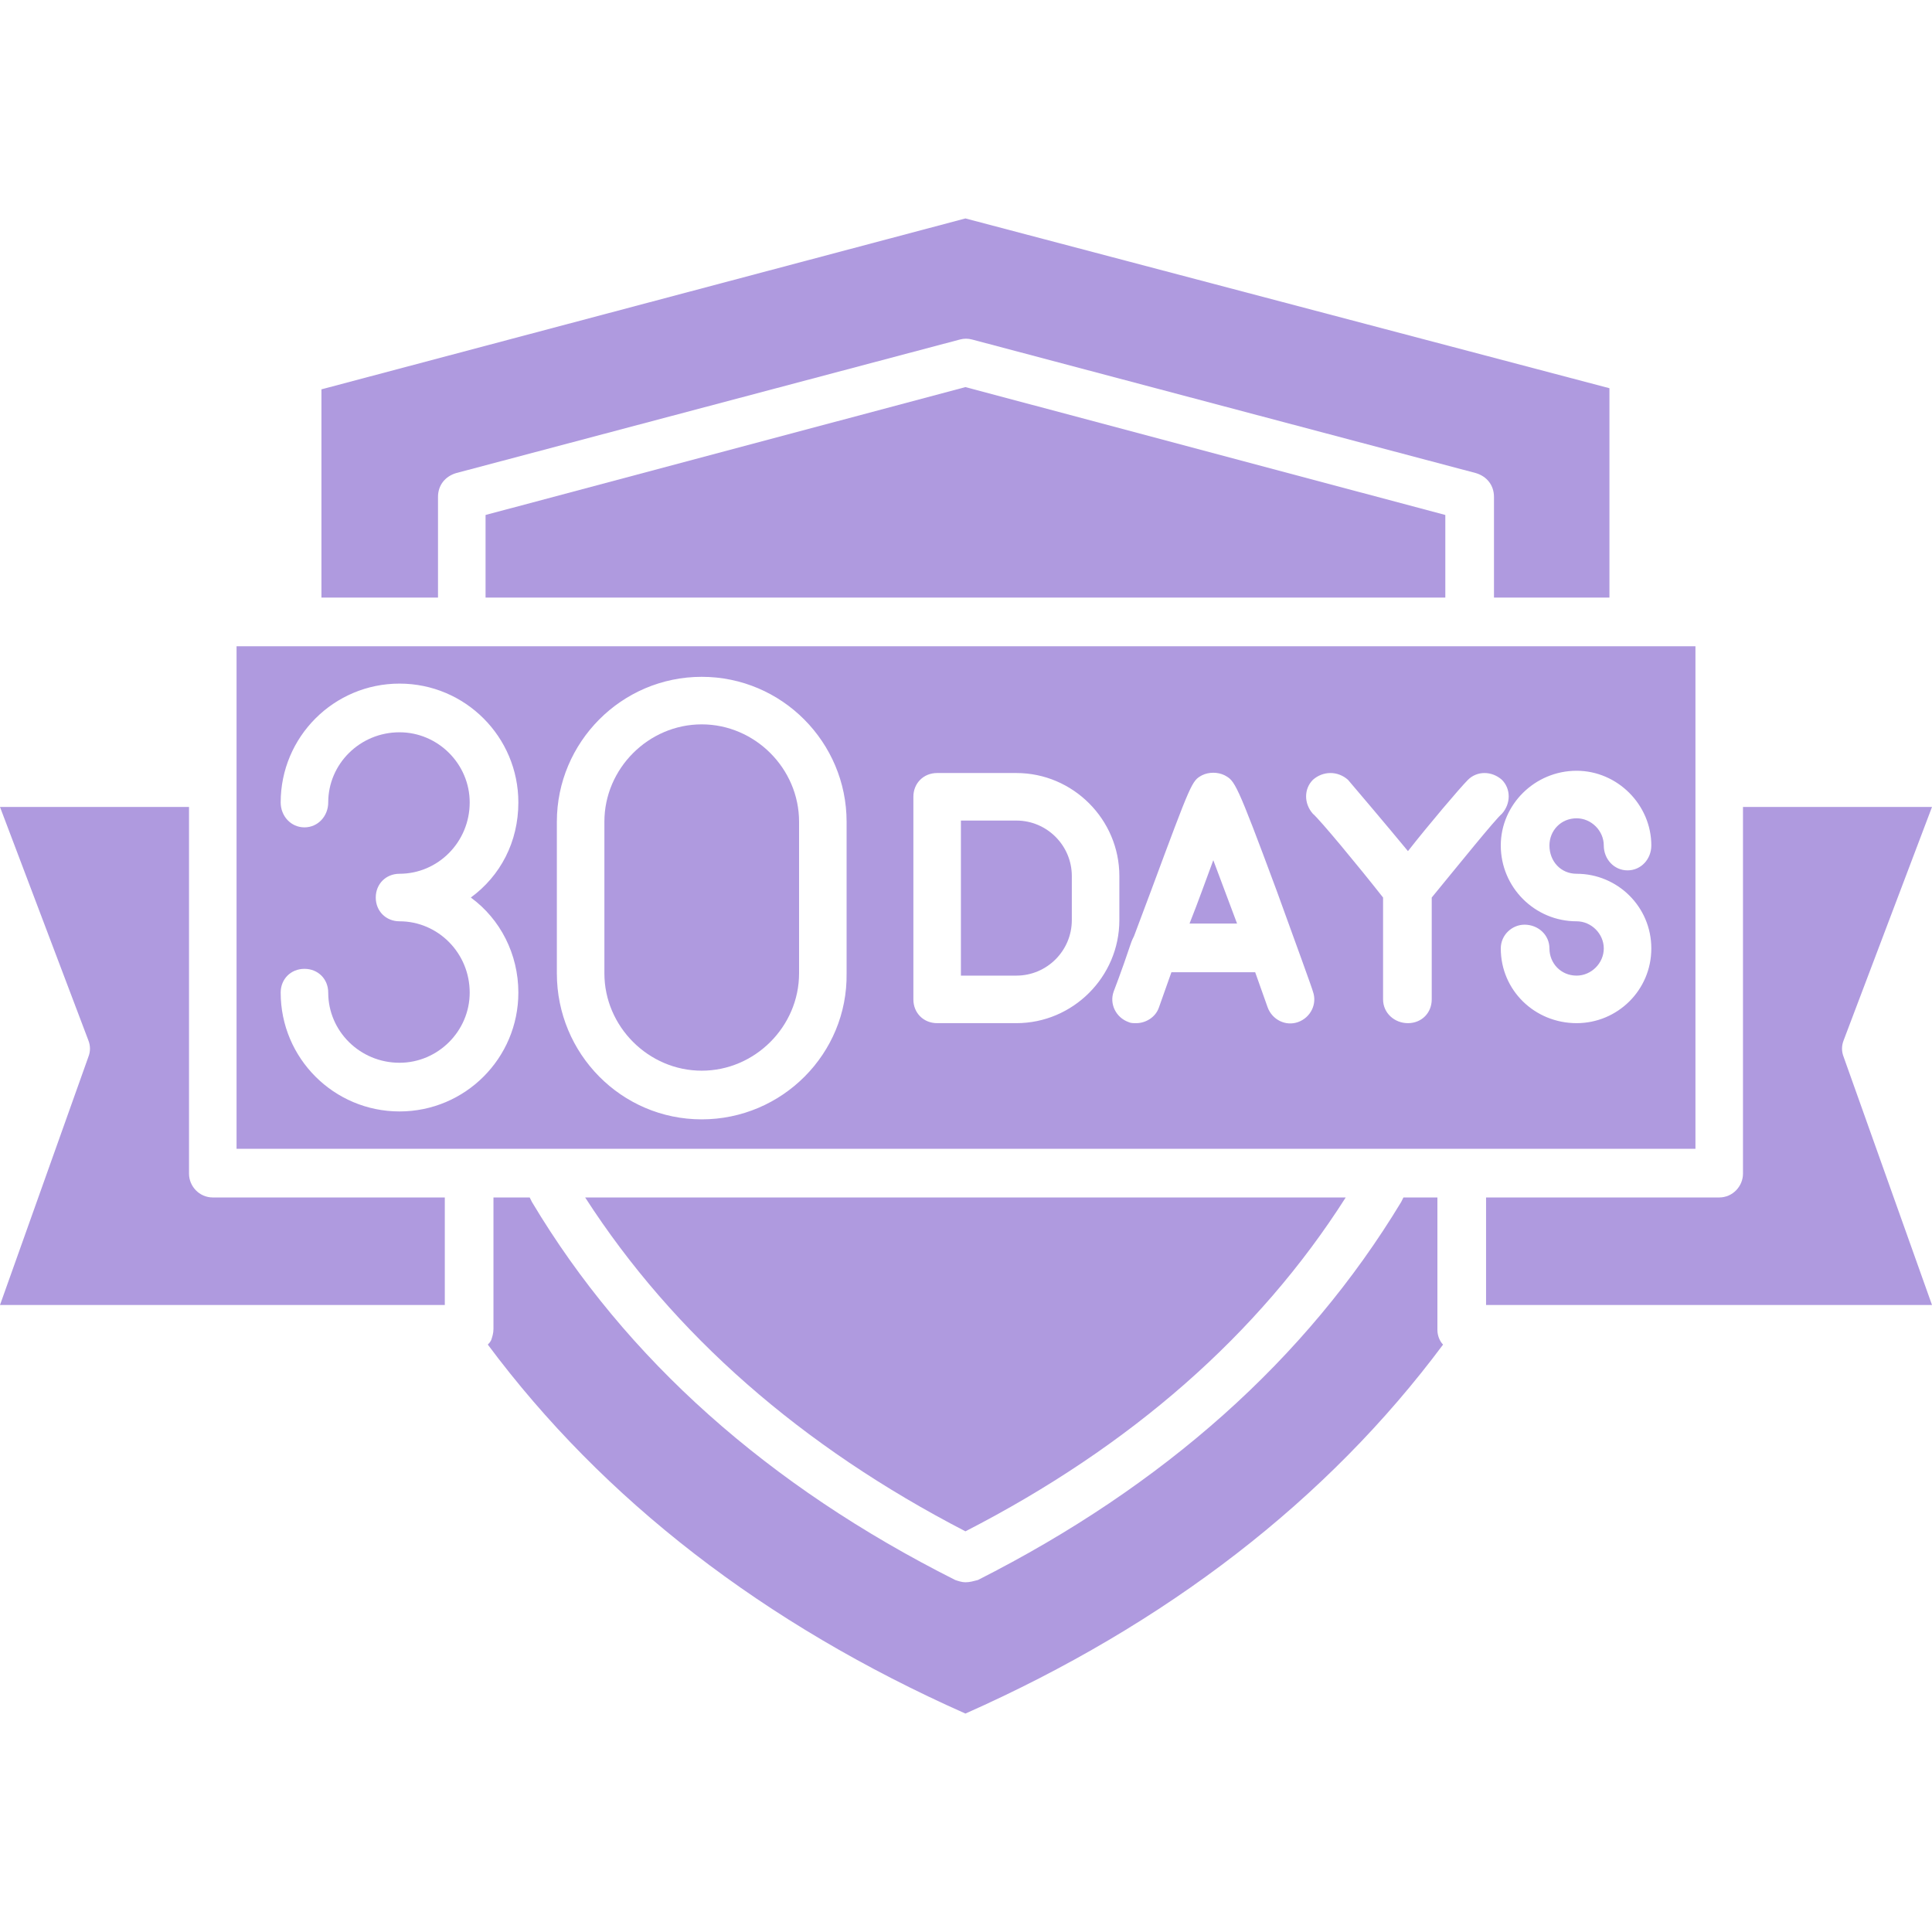
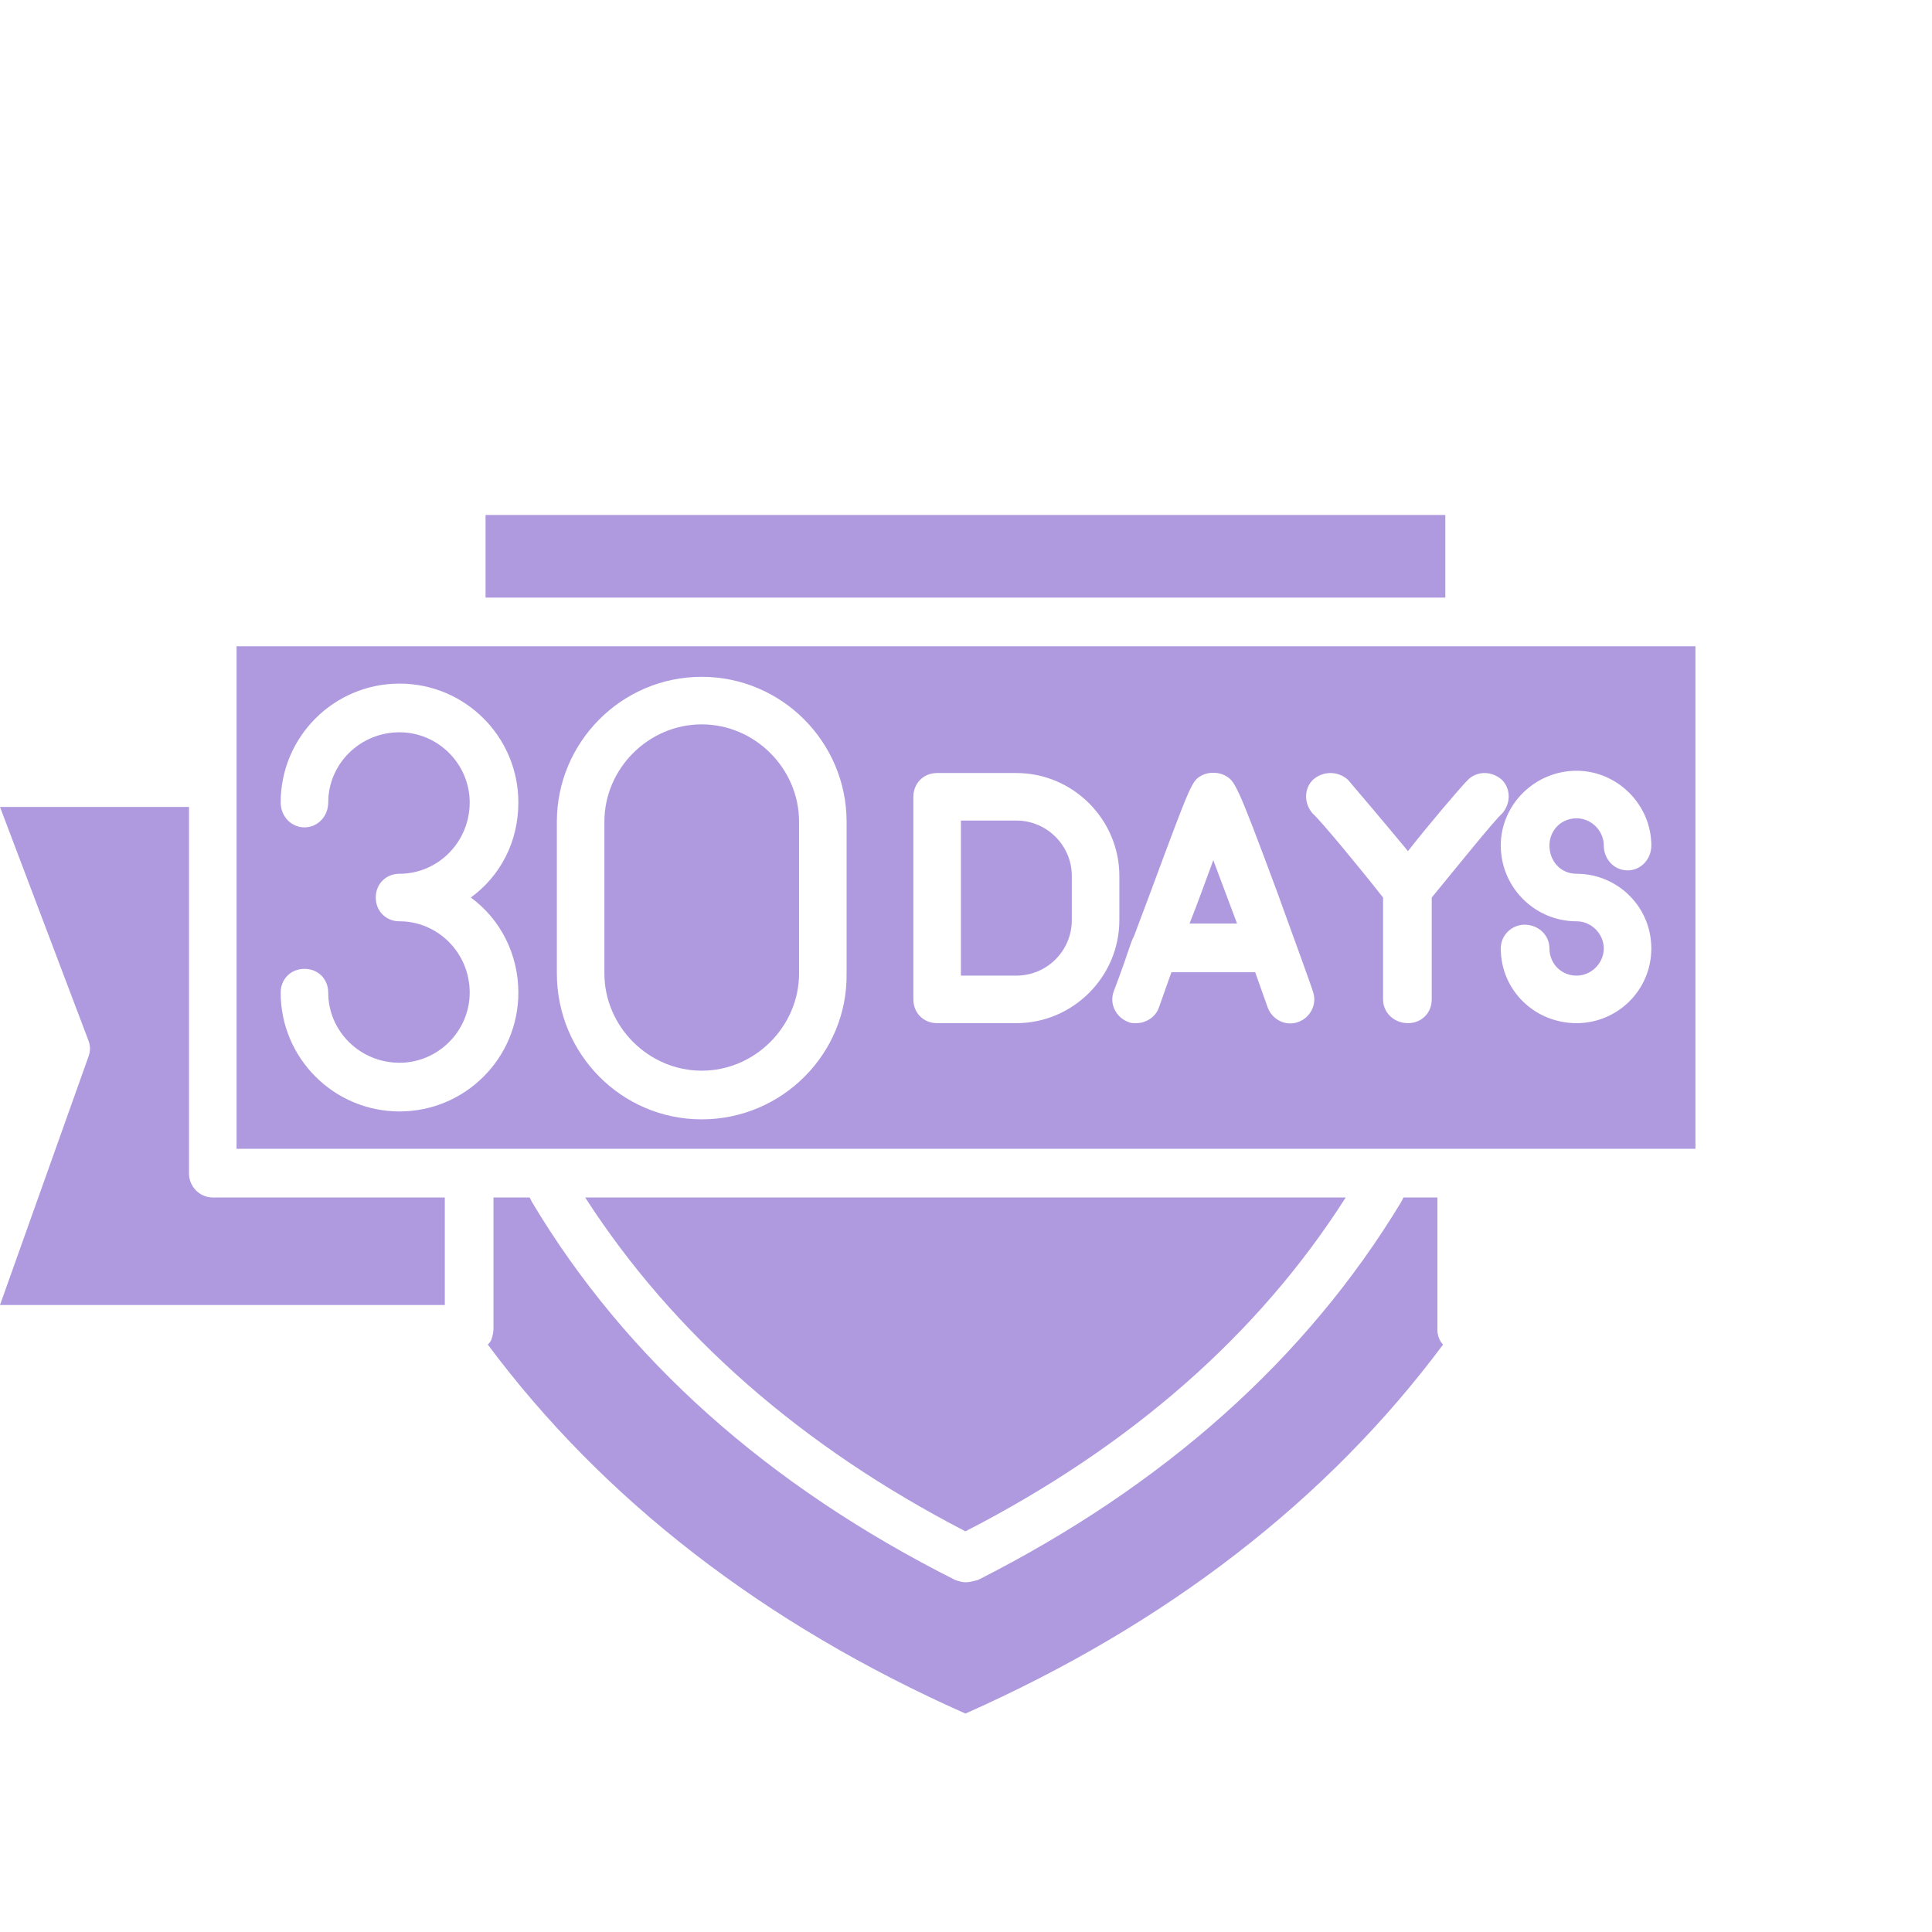
<svg xmlns="http://www.w3.org/2000/svg" width="500" zoomAndPan="magnify" viewBox="0 0 375 375" height="500" preserveAspectRatio="xMidYMid meet" version="1.0">
  <path fill="#af9adf" d="M 155.098 188.93 L 155.098 159.492 C 155.098 149.164 146.527 140.598 136.203 140.598 C 125.879 140.598 117.312 149.164 117.312 159.492 L 117.312 188.93 C 117.312 199.254 125.879 207.82 136.203 207.82 C 146.527 207.82 155.098 199.254 155.098 188.93 Z M 155.098 188.93 " fill-opacity="1" fill-rule="evenodd" />
  <path fill="#af9adf" d="M 164.324 159.492 L 164.324 188.93 C 164.543 204.527 151.801 217.266 136.203 217.266 C 120.605 217.266 108.086 204.527 108.086 188.93 L 108.086 159.492 C 108.086 144.113 120.605 131.371 136.203 131.371 C 151.801 131.371 164.324 144.113 164.324 159.492 Z M 223.418 172.891 C 231.328 151.582 231.328 151.582 233.305 150.484 C 234.621 149.824 236.379 149.824 237.699 150.484 C 239.676 151.582 239.895 151.582 247.805 172.891 C 251.316 182.559 254.832 192.223 254.832 192.441 C 255.711 194.859 254.395 197.496 251.977 198.375 C 249.562 199.254 246.926 197.934 246.047 195.52 L 243.629 188.707 L 227.371 188.707 L 224.957 195.52 C 224.297 197.496 222.32 198.594 220.562 198.594 C 219.902 198.594 219.465 198.594 219.023 198.375 C 216.609 197.496 215.289 194.859 216.168 192.441 C 216.168 192.441 217.707 188.488 219.465 183.215 C 219.684 182.559 219.902 182.117 220.121 181.68 Z M 268.453 193.98 L 268.453 174.211 C 263.621 168.059 256.152 159.051 254.832 157.953 C 253.074 155.977 253.074 153.121 254.832 151.363 C 256.809 149.605 259.668 149.605 261.645 151.363 C 262.961 152.898 269.113 160.148 273.285 165.203 C 277.242 160.148 283.391 152.898 284.93 151.363 C 286.688 149.605 289.543 149.605 291.52 151.363 C 293.277 153.121 293.277 155.977 291.52 157.953 C 290.203 159.051 282.953 168.059 277.898 174.211 L 277.898 193.98 C 277.898 196.617 275.922 198.594 273.285 198.594 C 270.648 198.594 268.453 196.617 268.453 193.98 Z M 306.02 198.594 C 297.891 198.594 291.301 192.223 291.301 184.094 C 291.301 181.457 293.496 179.48 295.914 179.48 C 298.551 179.48 300.746 181.457 300.746 184.094 C 300.746 186.949 302.945 189.367 306.02 189.367 C 308.875 189.367 311.293 186.949 311.293 184.094 C 311.293 181.238 308.875 178.824 306.02 178.824 C 297.891 178.824 291.301 172.23 291.301 164.105 C 291.301 156.195 297.891 149.605 306.02 149.605 C 313.93 149.605 320.52 156.195 320.52 164.105 C 320.52 166.738 318.543 168.938 315.906 168.938 C 313.27 168.938 311.293 166.738 311.293 164.105 C 311.293 161.246 308.875 158.832 306.02 158.832 C 302.945 158.832 300.746 161.246 300.746 164.105 C 300.746 167.18 302.945 169.598 306.02 169.598 C 313.93 169.598 320.52 175.965 320.52 184.094 C 320.52 192.223 313.93 198.594 306.02 198.594 Z M 284.492 222.98 L 329.086 222.98 L 329.086 125.438 L 45.914 125.438 L 45.914 222.98 L 90.289 222.98 C 90.508 222.98 90.73 222.98 91.168 222.98 L 283.832 222.98 C 284.051 222.98 284.27 222.98 284.492 222.98 Z M 91.387 174.211 C 97.102 178.383 100.613 185.191 100.613 192.664 C 100.613 205.402 90.289 215.73 77.547 215.73 C 64.809 215.73 54.48 205.402 54.48 192.664 C 54.48 190.027 56.457 188.051 59.094 188.051 C 61.73 188.051 63.707 190.027 63.707 192.664 C 63.707 200.133 69.859 206.281 77.547 206.281 C 85.016 206.281 91.168 200.133 91.168 192.664 C 91.168 184.973 85.016 178.824 77.547 178.824 C 74.914 178.824 72.934 176.844 72.934 174.211 C 72.934 171.574 74.914 169.598 77.547 169.598 C 85.016 169.598 91.168 163.445 91.168 155.754 C 91.168 148.285 85.016 142.137 77.547 142.137 C 69.859 142.137 63.707 148.285 63.707 155.754 C 63.707 158.391 61.73 160.59 59.094 160.59 C 56.457 160.59 54.48 158.391 54.48 155.754 C 54.48 143.016 64.809 132.688 77.547 132.688 C 90.289 132.688 100.613 143.016 100.613 155.754 C 100.613 163.445 97.102 170.035 91.387 174.211 Z M 181.898 150.043 L 197.277 150.043 C 208.262 150.043 217.266 159.051 217.266 170.035 L 217.266 178.602 C 217.266 189.586 208.262 198.594 197.277 198.594 L 181.898 198.594 C 179.262 198.594 177.285 196.617 177.285 193.98 L 177.285 154.656 C 177.285 152.02 179.262 150.043 181.898 150.043 Z M 181.898 150.043 " fill-opacity="1" fill-rule="evenodd" />
  <path fill="#af9adf" d="M 186.512 159.27 L 186.512 189.367 L 197.277 189.367 C 203.207 189.367 208.039 184.535 208.039 178.602 L 208.039 170.035 C 208.039 164.105 203.207 159.27 197.277 159.27 Z M 186.512 159.27 " fill-opacity="1" fill-rule="evenodd" />
-   <path fill="#af9adf" d="M 94.246 115.992 L 280.535 115.992 L 280.535 99.957 L 187.391 75.133 L 94.246 99.957 Z M 94.246 115.992 " fill-opacity="1" fill-rule="evenodd" />
-   <path fill="#af9adf" d="M 88.531 91.828 L 186.293 65.906 C 187.172 65.684 187.828 65.684 188.707 65.906 L 286.469 91.828 C 288.664 92.488 289.98 94.246 289.98 96.441 L 289.98 115.992 L 312.391 115.992 L 312.391 75.352 L 187.391 42.398 L 62.391 75.57 L 62.391 115.992 L 85.016 115.992 L 85.016 96.441 C 85.016 94.246 86.336 92.488 88.531 91.828 Z M 88.531 91.828 " fill-opacity="1" fill-rule="evenodd" />
+   <path fill="#af9adf" d="M 94.246 115.992 L 280.535 115.992 L 280.535 99.957 L 94.246 99.957 Z M 94.246 115.992 " fill-opacity="1" fill-rule="evenodd" />
  <path fill="#af9adf" d="M 36.688 227.812 L 36.688 156.633 L 0 156.633 L 17.137 201.891 C 17.574 202.988 17.574 204.086 17.137 205.184 L 0 253.297 L 86.336 253.297 L 86.336 232.426 L 41.301 232.426 C 38.664 232.426 36.688 230.227 36.688 227.812 Z M 36.688 227.812 " fill-opacity="1" fill-rule="evenodd" />
  <path fill="#af9adf" d="M 261.203 232.426 L 113.578 232.426 C 130.711 259.008 155.535 280.754 187.391 297.23 C 219.465 280.754 244.289 259.008 261.203 232.426 Z M 261.203 232.426 " fill-opacity="1" fill-rule="evenodd" />
  <path fill="#af9adf" d="M 95.344 260.105 Z M 271.969 233.305 C 253.516 263.84 225.836 288.445 189.809 306.68 C 188.93 306.898 188.27 307.117 187.391 307.117 C 186.73 307.117 186.07 306.898 185.414 306.68 C 149.164 288.445 121.484 263.84 103.25 233.305 L 102.812 232.426 L 95.781 232.426 L 95.781 257.91 C 95.781 258.789 95.562 259.445 95.344 260.105 C 95.121 260.543 94.902 260.766 94.684 260.984 C 117.09 291.082 148.285 315.246 187.391 332.602 C 226.492 315.246 257.688 291.082 280.098 260.984 C 279.438 260.324 279 259.227 279 258.129 L 279 232.426 L 272.406 232.426 Z M 271.969 233.305 " fill-opacity="1" fill-rule="evenodd" />
-   <path fill="#af9adf" d="M 338.312 227.812 C 338.312 230.227 336.336 232.426 333.699 232.426 L 288.445 232.426 L 288.445 253.297 L 375 253.297 L 357.863 205.184 C 357.426 204.086 357.426 202.988 357.863 201.891 L 375 156.633 L 338.312 156.633 Z M 338.312 227.812 " fill-opacity="1" fill-rule="evenodd" />
  <path fill="#af9adf" d="M 240.113 179.262 L 235.5 166.961 C 234.184 170.473 232.645 174.867 230.887 179.262 Z M 240.113 179.262 " fill-opacity="1" fill-rule="evenodd" />
</svg>